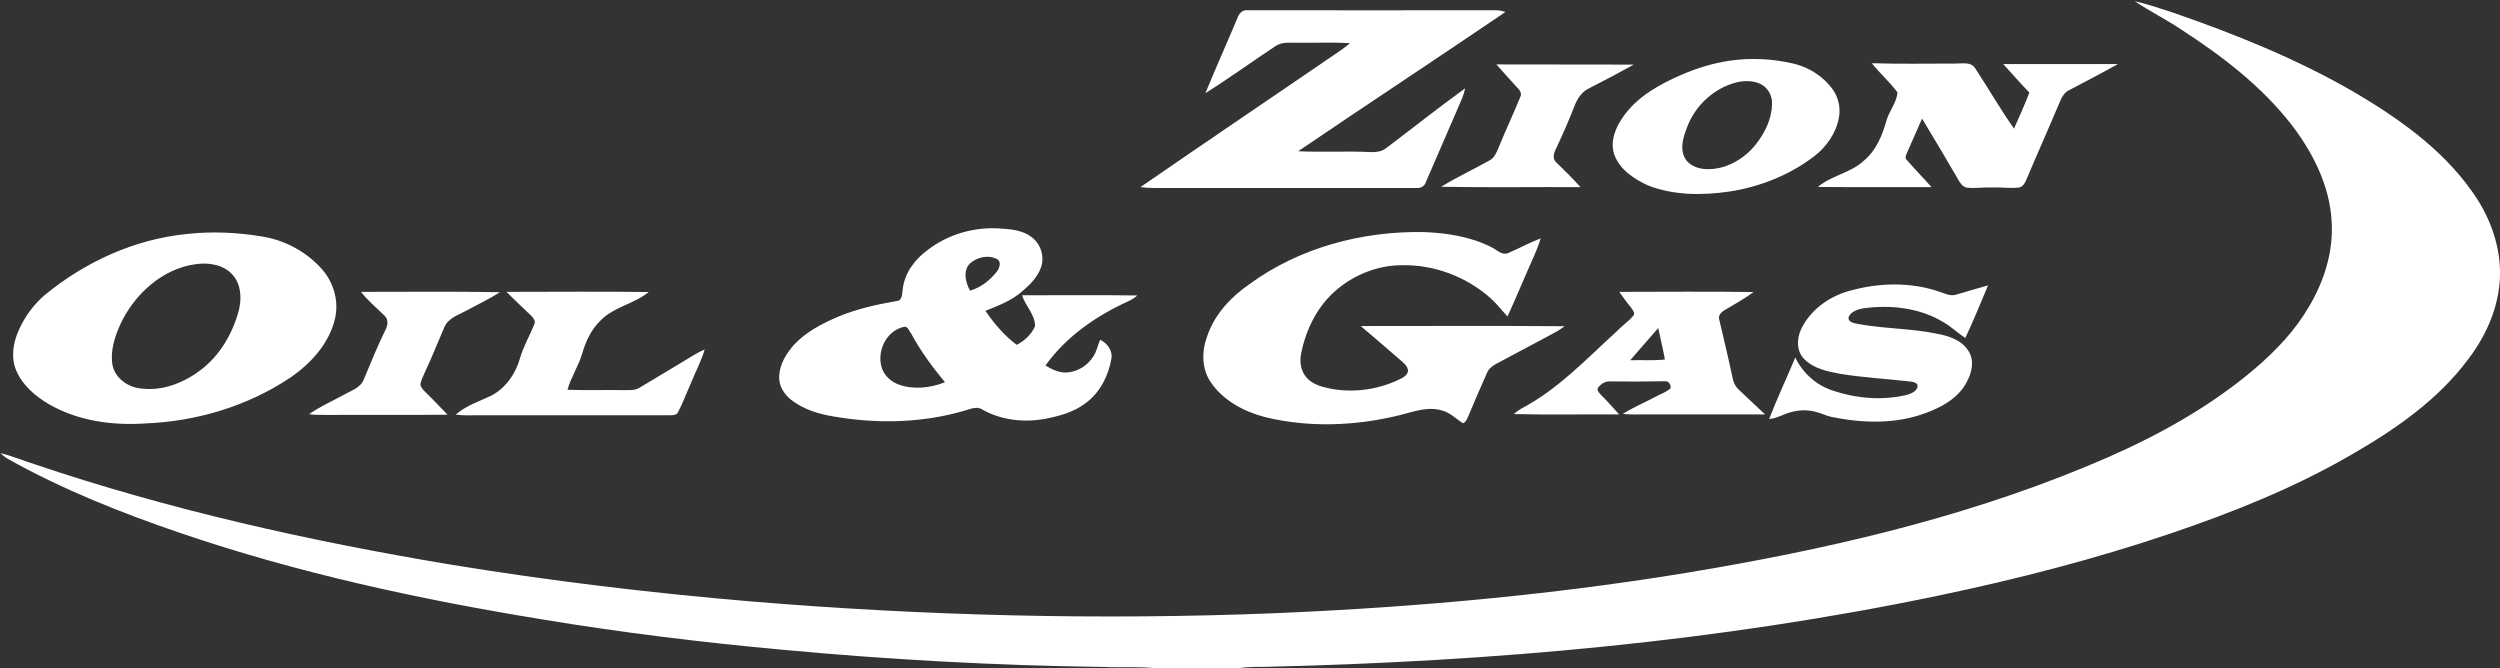
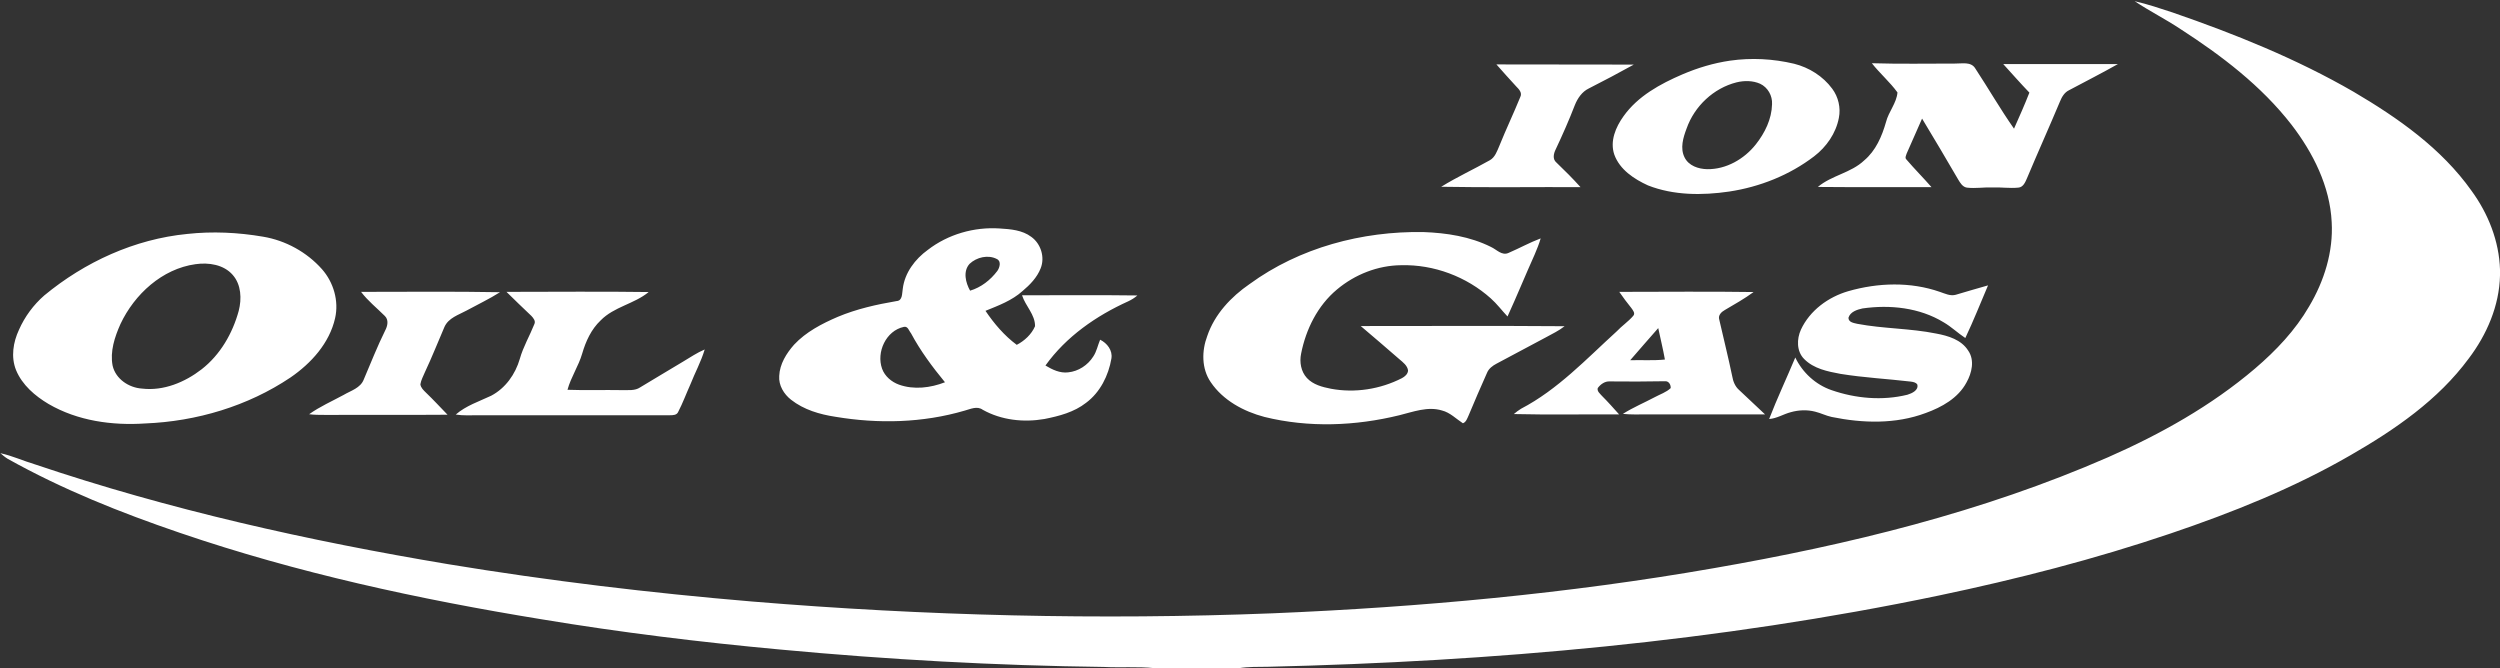
<svg xmlns="http://www.w3.org/2000/svg" version="1.2" viewBox="0 0 1463 391" width="1463" height="391">
  <rect x="0" y="0" width="1463" height="391" fill="#333333" stroke="none" />
  <title>ZNOG-c717bafc-svg</title>
  <style>
		.s0 { fill: #ffffff } 
	</style>
  <g id="#000000ff">
-     <path id="Layer" class="s0" d="m724.3 10.2c0.8-2.3 2.8-4.5 5.6-4.2 48.3 0 96.7 0.1 145.1 0 2-0.1 4 0.4 6 1-40.3 27.4-81 54.1-121.3 81.5 14.1 0.7 28.2-0.2 42.3 0.5 3 0.1 6.3-0.2 8.9-2.1 15.5-11.7 30.7-23.8 46.5-35.2-0.4 2-1 4-1.8 5.9-7.1 16.4-14.1 32.7-21.2 49-0.7 2.3-2.9 3.6-5.3 3.4-51.4 0-102.7 0-154.1 0-2.5 0-5.1-0.2-7.6-0.5 34.6-23.9 69.4-47.4 104.1-71.1 6.1-4.4 12.7-8.2 18.5-13.1-10.3-0.7-20.7-0.1-31-0.3-4.1 0.1-8.6-0.6-12.3 1.8-13.8 9.1-27.2 18.9-41.3 27.7 6.1-14.8 12.7-29.5 18.9-44.3z" />
    <path id="Layer" fill-rule="evenodd" class="s0" d="m1249.2 0.7c7.5 1.7 14.9 4.2 22.2 6.6 36.5 12.6 72.5 27.1 105.9 46.4 26 15.3 51.4 33.1 69 57.9 9.8 13.4 16.2 29.5 16.7 46.2v3.4c-0.4 17.7-7.7 34.6-18.3 48.6-17.9 24.3-43.3 41.7-69.2 56.6-33.2 19.2-69 33.5-105.3 45.8-44.3 15-89.8 26.7-135.6 36.3-129.1 27-261 38.6-392.7 41.7-5.6 0.1-11.2-0.1-16.8 0.8h-49.5c-9.8-1-19.7-0.2-29.5-0.7-63.3-0.8-126.5-4.3-189.6-10.2-46.7-4.3-93.3-10-139.6-17.7-71.7-11.7-142.9-27.1-211.7-50.6-34.6-11.8-68.7-25.4-100.7-43.3-1.5-0.9-2.9-2.1-4.3-3.3 6.9 1.5 13.4 4.5 20.1 6.5 78.8 26.6 160.2 44.8 242.2 58.5 58.8 9.7 118.1 16.8 177.5 21.8 101.4 8.4 203.3 10.9 305 6.9 86.3-3.6 172.7-11.5 257.9-26.4 78.8-13.7 157.2-32.8 230.7-64.9 30.7-13.5 60.4-30.1 86-51.9 12.3-10.5 23.6-22.4 31.7-36.4 8.8-14.8 14.2-32 13.2-49.3-1-21-10.9-40.6-23.5-57-17.7-22.8-41-40.5-65-56-8.7-5.8-18.1-10.5-26.8-16.3zm-236.8 34.8c12.5-1.8 25.3-1.1 37.5 1.8 8.8 2.2 16.9 7.3 22.3 14.6 3.6 4.8 5.1 11.2 3.9 17.1-1.7 9-7.3 17-14.5 22.5-14.4 11-31.8 17.9-49.7 20.6-15.7 2.3-32.5 2.3-47.5-3.6-8.1-3.7-16.5-9.2-19.7-18-2.7-7.9 0.8-16.1 5.4-22.5 8.4-11.8 21.5-18.9 34.5-24.5 8.9-3.8 18.2-6.6 27.8-8zm3.8 12.7c-13.4 3.4-24.6 13.9-29.2 27-2 5.3-3.9 11.5-1.2 16.9 2.4 4.9 8.1 6.8 13.2 6.9 11.1 0.2 21.7-5.9 28.5-14.5 5.3-6.7 9.3-14.8 9.5-23.5 0.3-5-2.5-9.9-7-12-4.3-1.9-9.3-1.9-13.8-0.8zm79.2-11.2c16.2 0.5 32.4 0.2 48.6 0.2 4 0.1 9.4-1.3 11.9 2.8 7.7 11.7 14.7 23.9 22.7 35.3 3.1-7 6.2-13.9 9-21.1-5.2-5.4-10.2-11.1-15.3-16.7q33.6 0 67.1 0c-9.4 5.3-19 10.2-28.6 15.3-2.7 1.3-4.2 3.9-5.3 6.6-6.3 15-13 29.9-19.3 44.9-1 2.3-2.2 5.3-5.1 5.5-5.1 0.5-10.1-0.3-15.1-0.1-5-0.2-10 0.7-15 0.1-2.5-0.4-3.9-2.8-5.1-4.8-6.9-11.9-14-23.8-21.1-35.6-3 6.8-6 13.6-9 20.4-0.3 1.1-1.2 2.5-0.2 3.5 4.7 5.5 9.9 10.7 14.7 16.2-22.2 0-44.3 0.1-66.5-0.1 8.1-6.8 19.4-8.2 27.1-15.5 6.8-5.7 10.4-14.1 12.8-22.5 1.5-6 6.2-11.1 6.7-17.3-4.4-6.1-10.3-11.1-15-17.1zm-219.7 0.7c26.8 0.1 53.6 0 80.4 0.1-8.7 4.8-17.5 9.5-26.4 14-3.9 1.9-6.5 5.7-8.1 9.7-3.4 8.8-7.2 17.4-11.2 25.9-1.2 2.4-2 5.7 0.4 7.7 4.9 4.7 9.6 9.4 14.1 14.4-27.2-0.1-54.4 0.3-81.5-0.2 9.2-5.7 19-10.2 28.4-15.5 3.1-1.7 4.3-5.4 5.6-8.4 3.9-9.7 8.4-19.1 12.3-28.7 1.2-2.4-0.8-4.5-2.4-6.1-3.9-4.2-7.7-8.5-11.6-12.9zm-332.7 108.5c11.8-9.1 27.1-13.5 42-12.5 6.3 0.4 13.2 0.9 18.5 4.9 5.6 4 8.1 11.9 5.5 18.4-2.1 5.4-6.3 9.7-10.6 13.3-6.2 5.6-14.1 8.5-21.7 11.6 5 7.4 11 14.5 18.3 19.9 4.5-2.3 8.7-6.2 10.7-10.9 0.1-6.8-5.6-11.8-7.6-18.1 22.5 0 45-0.2 67.5 0.1-1.6 1.4-3.4 2.5-5.3 3.4-18.8 8.5-36.4 20.7-48.5 37.6 4 2.4 8.5 4.6 13.3 4 6-0.6 11.5-4.2 14.7-9.3 2-3 2.6-6.5 4-9.8 4.1 2 7.4 6.3 6.6 11-1.7 10-6.6 19.8-14.8 25.9-7 5.5-15.8 7.8-24.4 9.5-12.2 2.1-25.2 0.7-36.1-5.4-3.3-2.4-7.2-0.4-10.6 0.5-24.5 7.2-50.5 7.8-75.6 3.6-9.2-1.4-18.5-4.1-26-10-4.2-3.3-7.3-8.4-6.9-13.9 0.3-7 4.2-13.2 8.7-18.3 7-7.5 16.3-12.3 25.6-16.3 11-4.6 22.6-7.2 34.3-9.2 3.7-0.2 3.2-4.5 3.7-7.2 1.1-9.3 7.2-17.4 14.7-22.8zm24.4 8.2c-4 4.4-2.3 11.1 0.3 15.7 6.4-1.9 11.9-6.2 15.9-11.5 1.4-1.9 2.5-5.7-0.2-7-5.1-2.7-11.9-1.1-16 2.8zm-51.2 61.4c1.6 4.4 5.5 7.7 9.9 9.3 8.7 3.1 18.4 1.9 26.9-1.4-7.4-9-14.4-18.4-19.9-28.7-1.2-1.4-1.8-4.3-4.2-3.7-10.4 2.2-16.2 14.8-12.7 24.5zm-406.6-78.9c14.7-1.6 29.7-0.9 44.3 1.6 13.2 2.2 25.6 9 34.5 19 6.8 7.7 10 18.6 7.7 28.7-3.3 14.6-14 26.4-26.1 34.7-25 16.8-55 25.7-85 26.9-19.4 1.3-39.6-1.5-56.6-11.4-7.9-4.7-15.4-11.1-19-19.8-3.1-7.7-1.7-16.3 1.7-23.6 3.4-7.7 8.5-14.6 14.8-20.1 23.7-19.6 52.9-33 83.7-36zm4.8 17.7c-19.5 2.7-35.7 17.6-43.9 35-3.4 7.6-6.2 16.1-4.6 24.4 1.8 7.8 9.5 12.9 17.2 13.4 12.6 1.5 25.1-3.7 34.9-11.3 10.9-8.5 18.1-21 21.7-34.2 1.8-7 1.5-15.3-3.5-21-5.3-6.1-14.1-7.4-21.8-6.3zm616.9 11.6c29.2-21.3 65.8-31 101.7-30.4 13.5 0.5 27.3 2.6 39.5 8.7 3.3 1.5 6.4 5.3 10.3 3.5 6.3-2.7 12.4-6.1 18.8-8.5-0.9 3.2-2.2 6.3-3.5 9.4-5.4 12-10.4 24.3-15.9 36.3-3.3-3.5-6.2-7.4-9.8-10.6-14.2-12.7-33.3-19.9-52.4-19.4-13.7 0.1-27.1 5.4-37.6 14.2-11.3 9.4-18.2 23.3-21 37.6-1 4.9-0.1 10.4 3.4 14.2 3.6 3.9 9 5.3 14.1 6.3 14 2.6 28.8 0.3 41.5-6.2 1.7-0.9 3.5-2.4 3.6-4.5-0.4-2.9-3-4.8-5.1-6.6-7.5-6.5-15-13-22.6-19.4 39.8 0 79.5-0.2 119.3 0.1-3.4 2.7-7.3 4.5-11.1 6.6-9.5 5.1-19.1 10.2-28.7 15.3-2.3 1.2-4.6 2.9-5.6 5.4-3.7 8.3-7.3 16.6-10.8 25-0.8 1.7-1.4 3.8-3.3 4.5-4-2.6-7.5-6.3-12.3-7.5-8.3-2.5-16.8 0.8-24.9 2.8-25.7 6.3-53 7.4-78.9 1-12.2-3.2-24.3-9.7-31.5-20.4-5.4-7.9-5.3-18.3-2-27 4.3-12.7 13.9-22.9 24.8-30.4zm350.3 4.2c17.4-5 36.4-5.6 53.6 0.4 3 1 6.1 2.6 9.3 1.7 6.3-1.8 12.6-3.8 18.9-5.5-4.4 10.3-8.5 20.7-13.3 30.8-4.4-2.9-8.2-6.6-12.7-9.2-14.1-8.6-31.4-10.4-47.5-8.1-3.2 0.7-7.2 2-8.2 5.5 0.1 2.7 3.2 3 5.2 3.5 15.3 2.9 30.9 2.6 46.2 5.7 7 1.3 14.7 3.6 18.7 10 3.9 5.6 2.1 13.1-1 18.6-4.9 9.2-14.5 14.5-23.9 17.9-17.6 6.6-36.9 6-55 2.3-3.3-0.7-6.4-2.3-9.7-3.1-4.7-1.2-9.6-1-14.2 0.3-4.3 1.1-8.2 3.7-12.7 4 4.7-12.2 10.3-24 15.3-36 4.2 8.8 11.9 15.9 21.2 19.1 14.1 4.9 29.8 6.3 44.4 2.7 2.6-0.8 6.7-2.6 5.8-6-0.9-1.3-2.5-1.5-3.9-1.7-13.7-1.6-27.4-2.3-41-4.5-7.5-1.4-15.7-3-21.3-8.7-4.5-4.5-4.4-11.7-1.9-17.2 5.2-11.2 16-19.1 27.7-22.5zm-870.3 0.4c27.1 0 54.2-0.3 81.3 0.2-6.3 4-13.1 7.2-19.7 10.8-4.6 2.5-10.4 4.2-12.8 9.5-3.8 8.8-7.3 17.7-11.4 26.4-1 2.4-2.3 4.7-2.7 7.2 0.3 2.1 1.9 3.5 3.3 4.9 4.3 4.1 8.4 8.6 12.6 12.9-23.9 0.2-47.9 0-71.9 0.1-3 0-6.1 0-9.1-0.4 6.3-4.5 13.4-7.6 20.2-11.3 4.2-2.5 9.9-4 11.8-9.1 4.1-9.6 7.9-19.3 12.5-28.6 1.4-2.6 2.2-6.2-0.2-8.5-4.7-4.7-9.9-8.8-13.9-14.1zm85.1 0c27.8 0 55.5-0.3 83.2 0.1-8.5 7-20.3 8.6-28.1 16.6-5.5 5.2-8.7 12.2-10.8 19.4-2.1 7.3-6.6 13.8-8.6 21.2 10.6 0.4 21.3 0 31.9 0.2 3.6-0.1 7.5 0.5 10.6-1.6 8.4-5 16.7-10.1 25-15 4.2-2.5 8.3-5.3 12.8-7.2-2.1 7.1-5.7 13.6-8.4 20.5-2.4 5.3-4.4 10.8-7.1 16-0.8 2-3.2 2-4.9 2q-56 0-112 0c-4.4 0-8.9 0.3-13.3-0.4 6-5.2 13.7-7.7 20.7-11 8.4-4.4 14.2-12.6 16.8-21.6 2-7.1 5.8-13.5 8.5-20.3 0.9-1.8-0.5-3.5-1.7-4.8-4.9-4.7-9.8-9.3-14.6-14.1zm651.2 0c26.2 0 52.4-0.3 78.6 0.1-5.3 3.9-11.2 7.2-16.8 10.5-2 1.1-4.1 3.1-3.3 5.6 2.5 11 5.3 22.1 7.6 33.2 0.5 3 1.7 6 4 8q7.6 7.1 15.2 14.3-34.5 0-69 0c-4.7 0-9.5 0.2-14.2-0.3 6-3.8 12.5-6.5 18.7-9.8 3.1-1.7 6.7-2.8 9.3-5.3 0.1-2.1-1.2-4.3-3.6-4q-16 0.3-32 0.1c-2.9-0.2-5.5 1.7-7.1 3.9-0.5 1.9 1.3 3.2 2.4 4.5 3.5 3.5 6.8 7.2 10.1 10.9-20.5-0.1-41.1 0.3-61.6-0.2 1.3-1.1 2.7-2.2 4.2-3.1 21.5-11.2 38.2-29.1 55.9-45.2 3.1-3.3 6.9-5.8 9.8-9.2 1.3-1.5-0.2-3.2-1.1-4.5-2.5-3.1-4.9-6.3-7.1-9.5zm6.4 40c6.7-0.2 13.5 0.3 20.3-0.4-1.1-6.2-2.6-12.2-3.9-18.4-5.5 6.2-10.9 12.5-16.4 18.8z" />
  </g>
</svg>